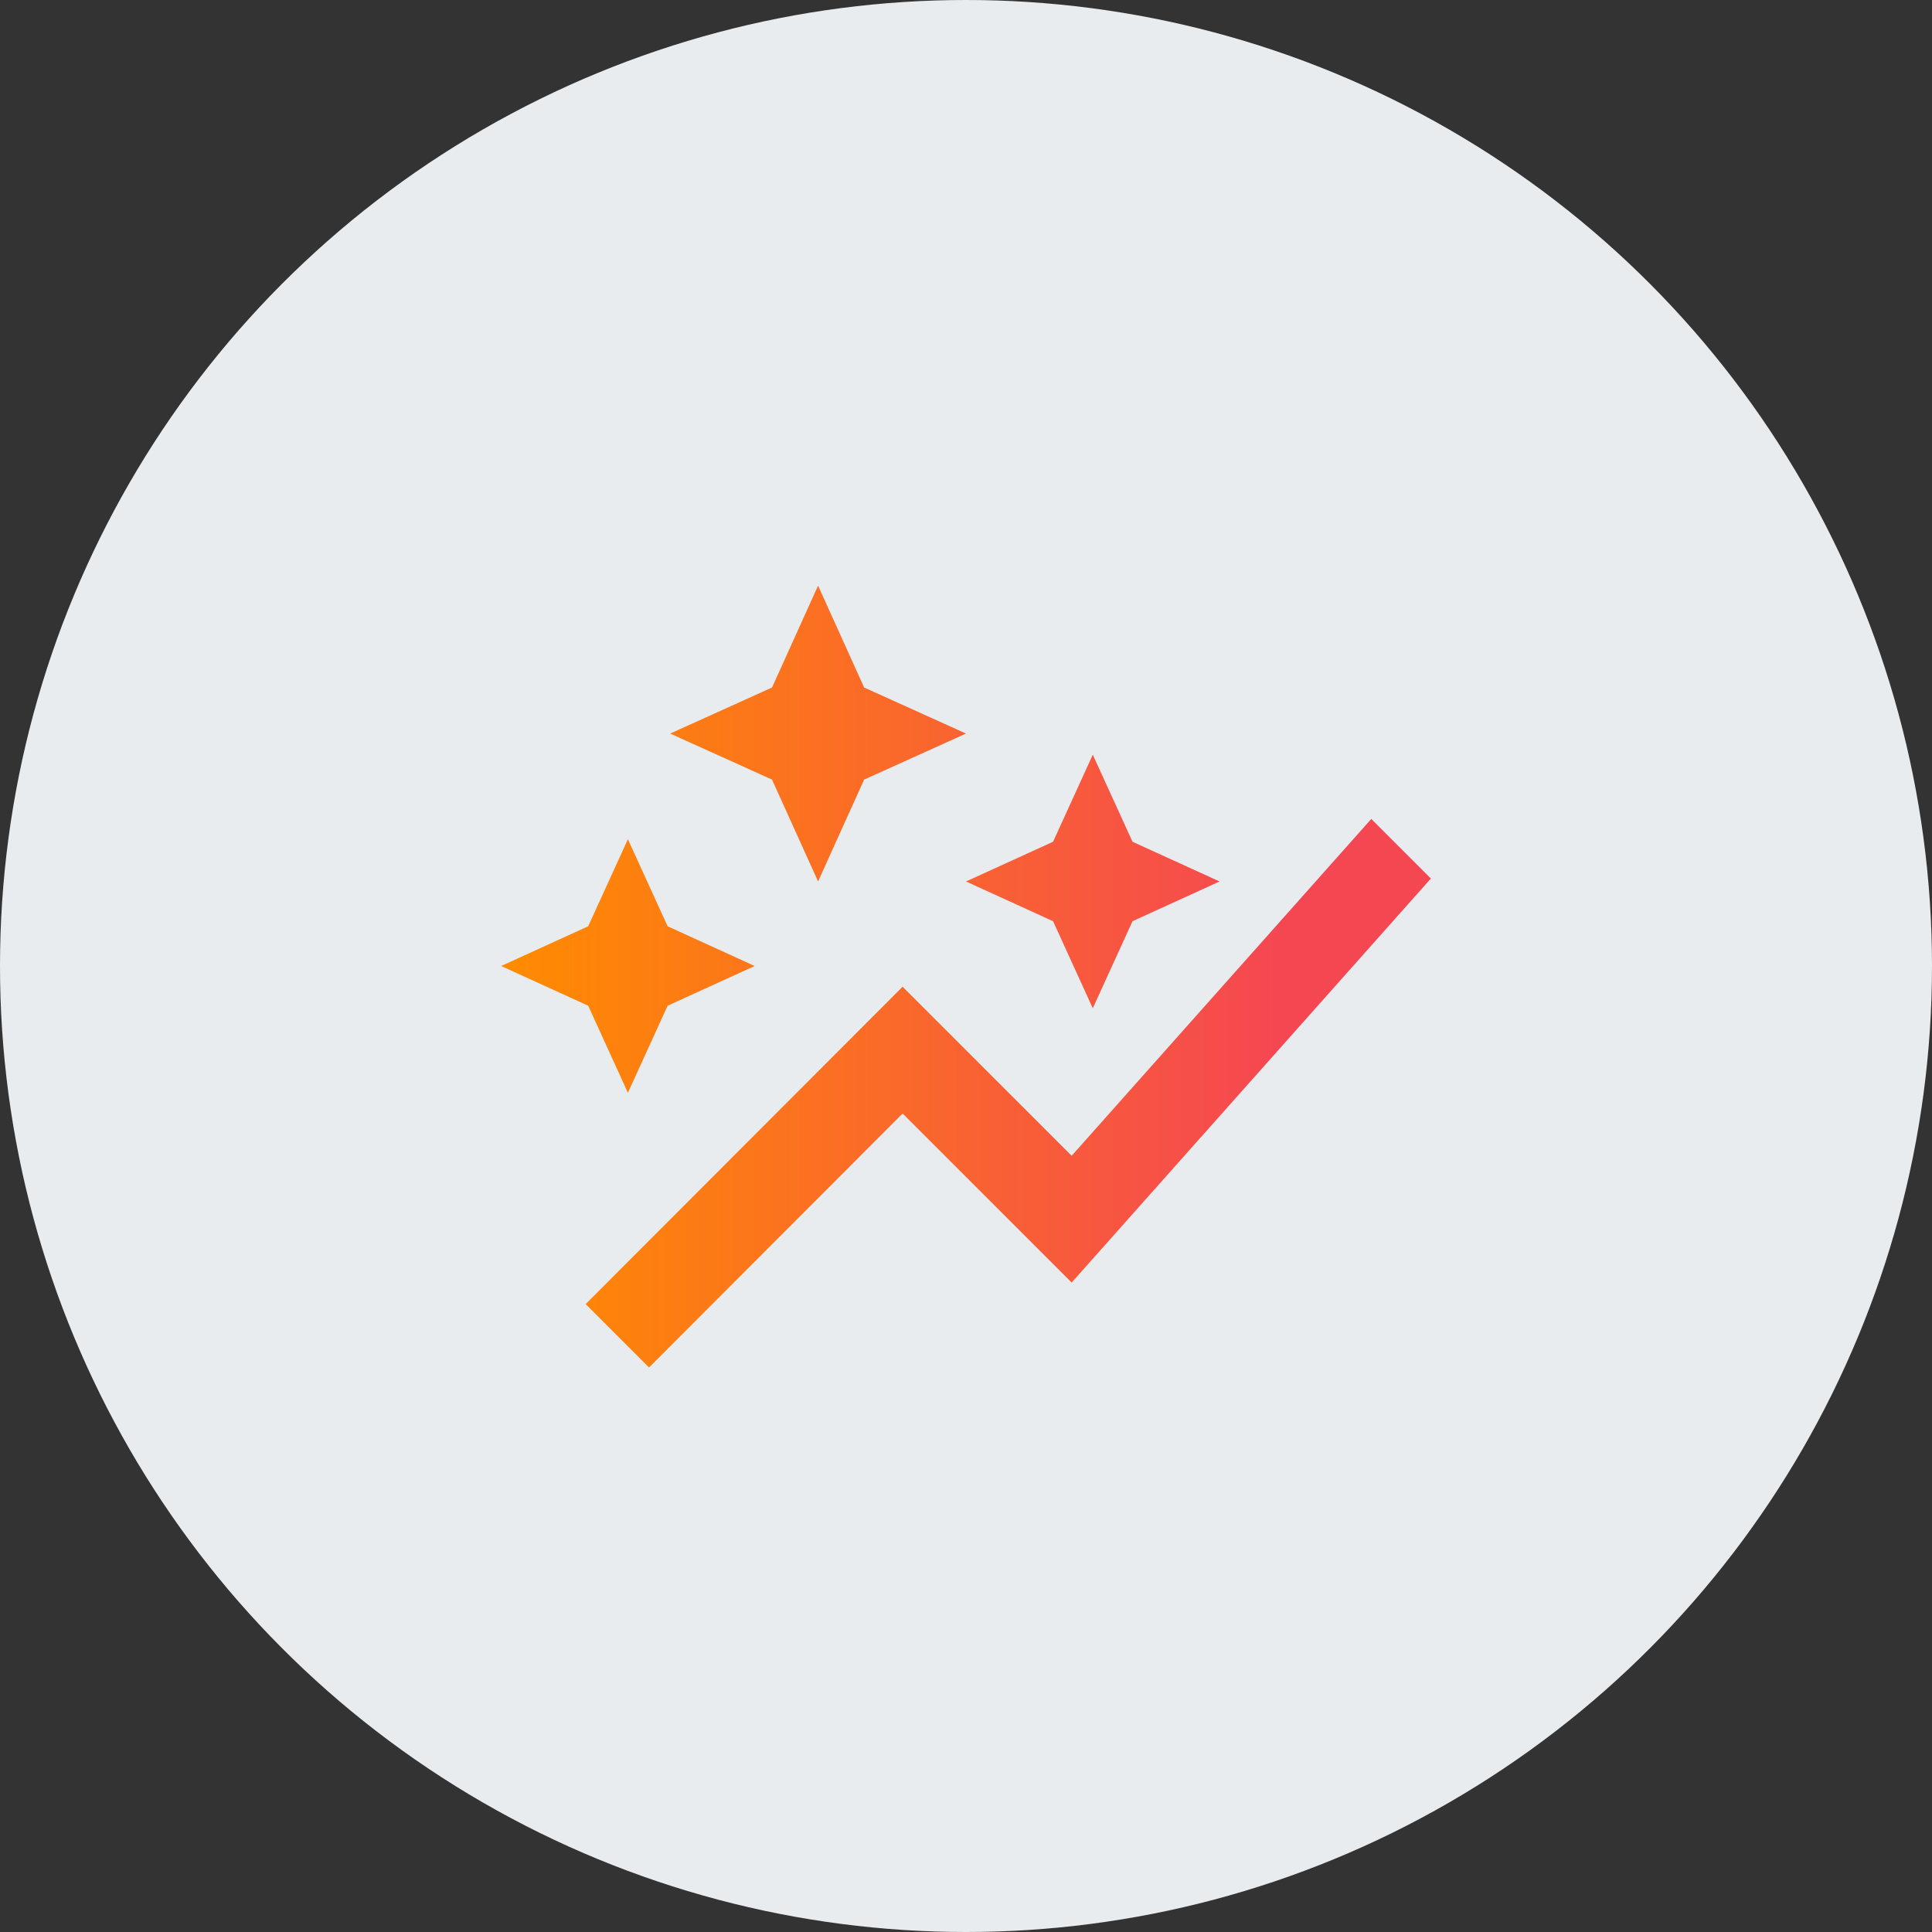
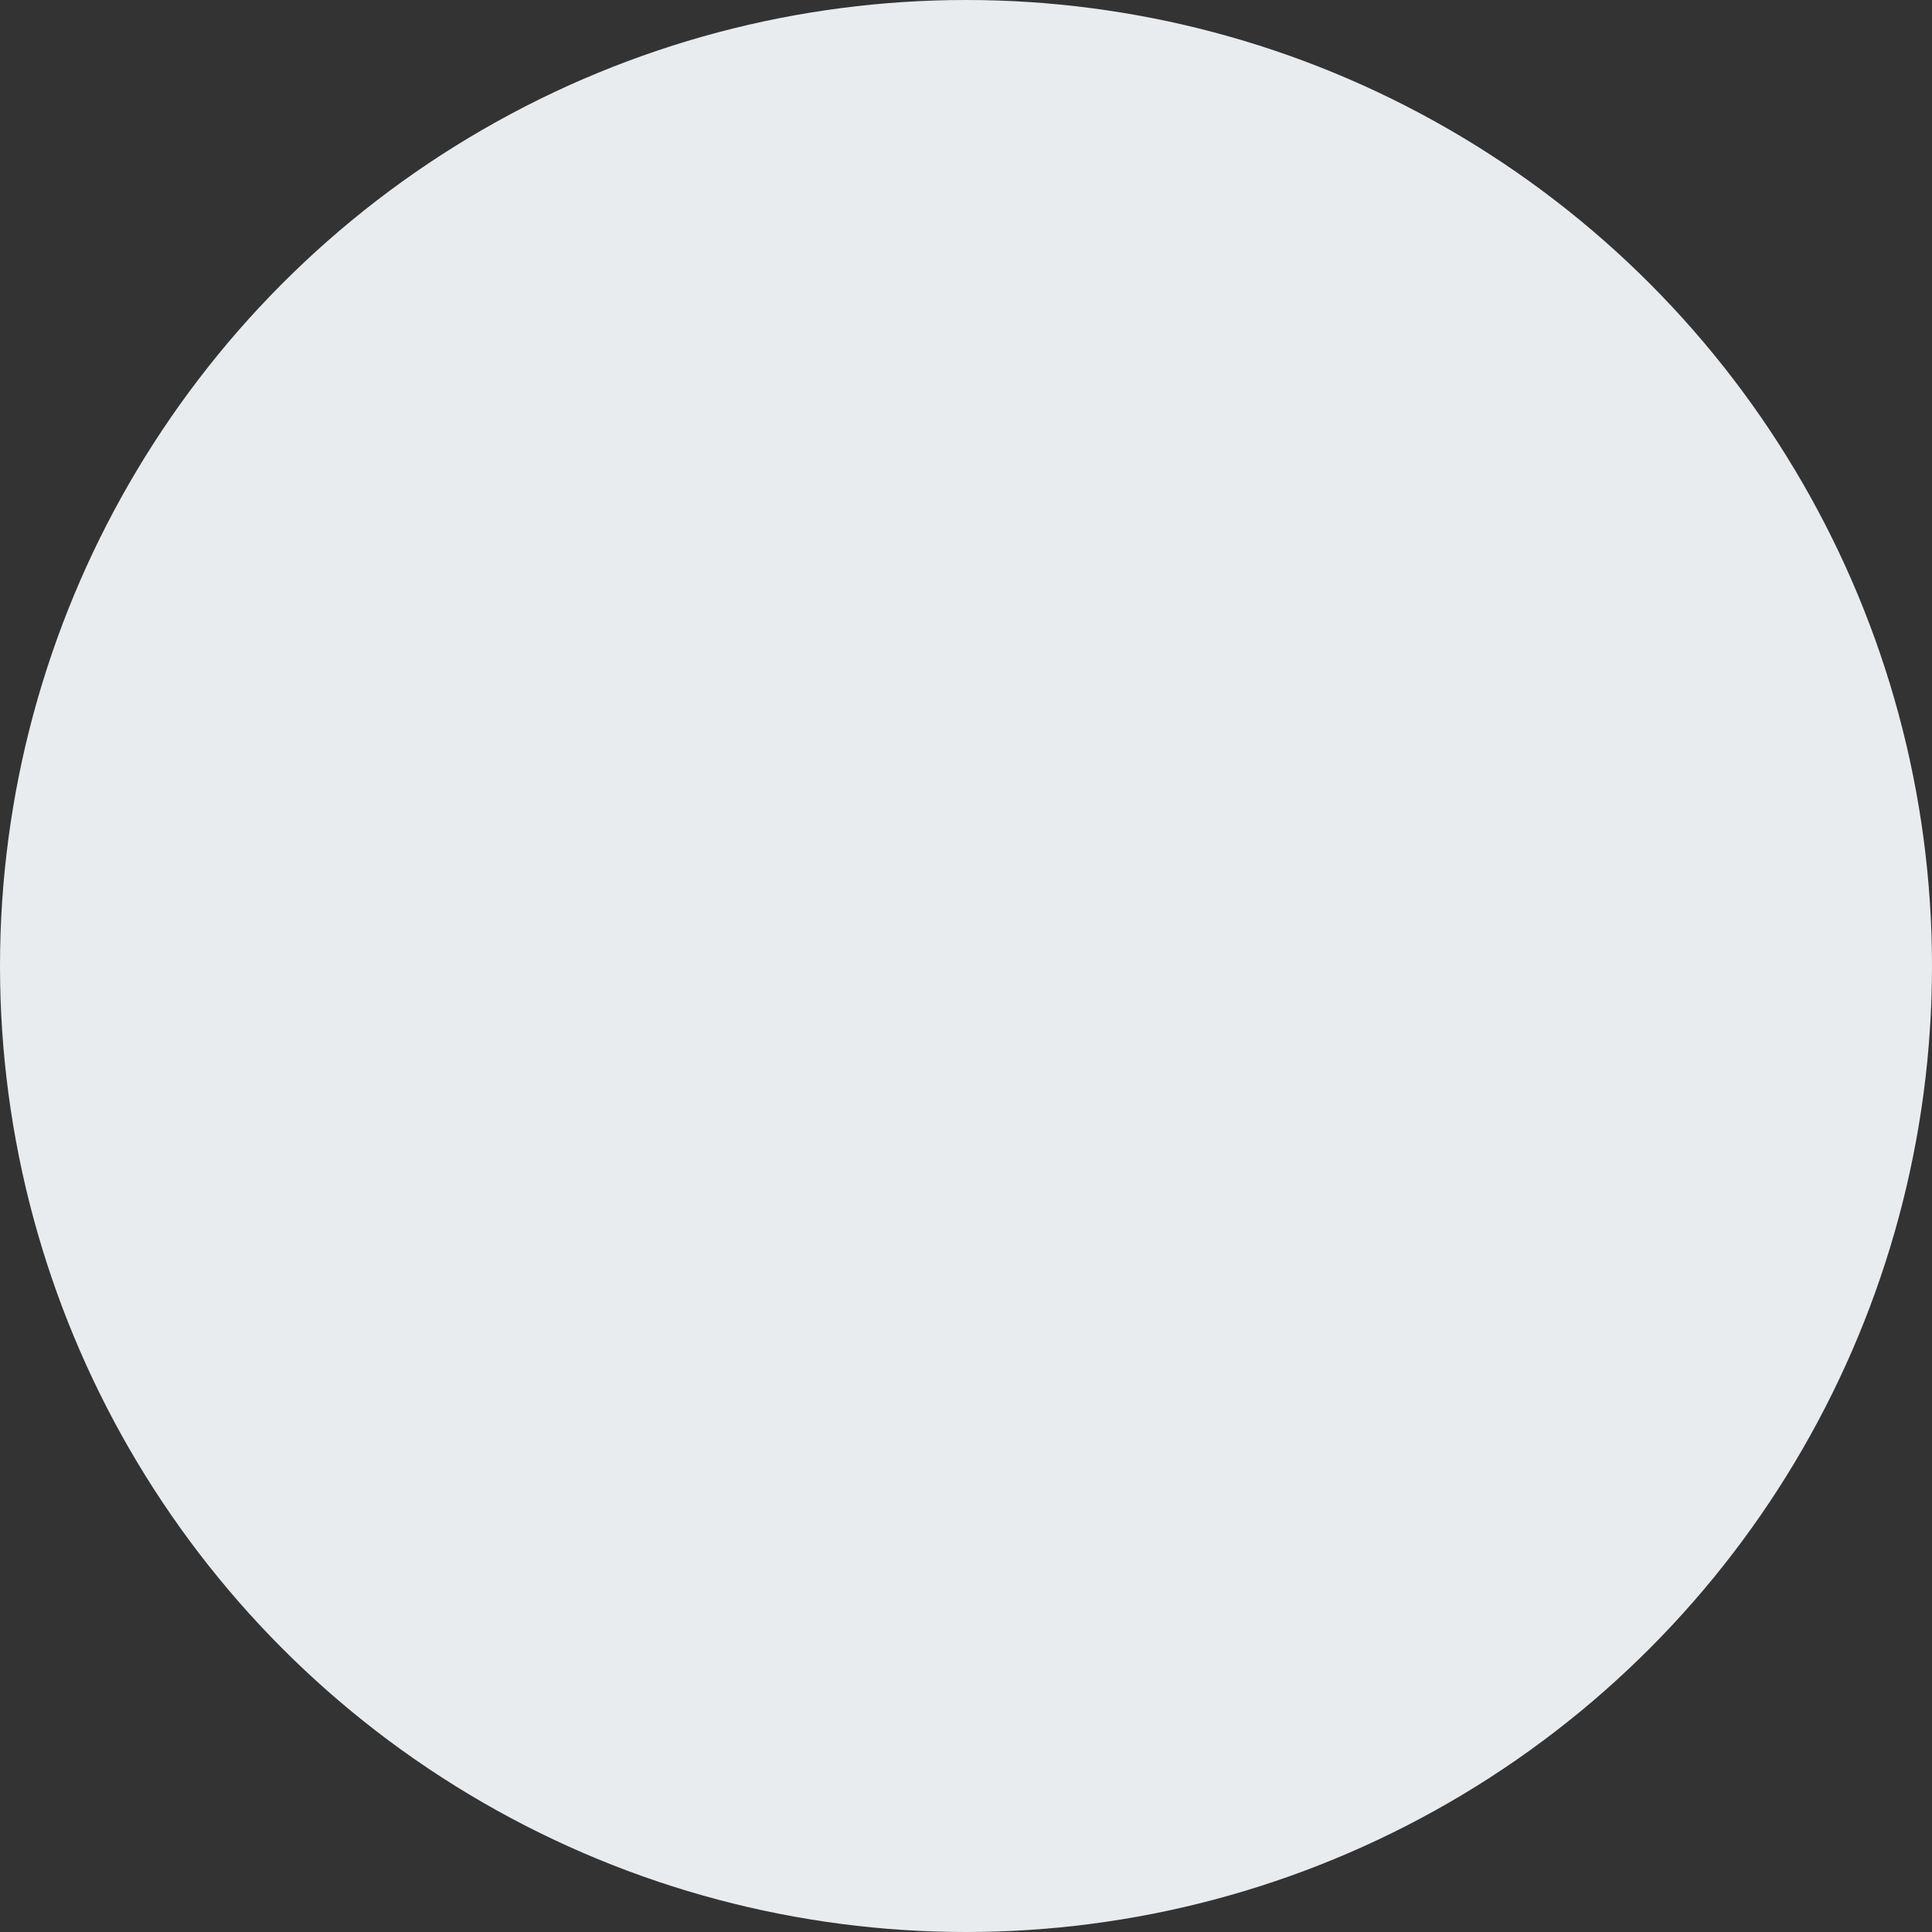
<svg xmlns="http://www.w3.org/2000/svg" width="80" height="80" viewBox="0 0 80 80" fill="none">
  <rect x="0" y="0" width="80" height="80" fill="#333333" stroke="none" />
  <circle cx="40" cy="40" r="40" fill="#E9ECEF" />
-   <path d="M43.605 38.145L40 36.5L43.605 34.855L45.25 31.25L46.895 34.855L50.5 36.5L46.895 38.145L45.25 41.75L43.605 38.145ZM26 45.25L27.645 41.645L31.25 40L27.645 38.355L26 34.75L24.355 38.355L20.75 40L24.355 41.645L26 45.25ZM33.875 36.5L35.782 32.282L40 30.375L35.782 28.468L33.875 24.25L31.968 28.468L27.75 30.375L31.968 32.282L33.875 36.5ZM26.875 56.625L37.375 46.108L44.375 53.108L59.25 36.377L56.782 33.91L44.375 47.858L37.375 40.858L24.25 54L26.875 56.625Z" fill="url(#paint0_linear_1686_30636)" />
  <defs>
    <linearGradient id="paint0_linear_1686_30636" x1="20.75" y1="46.814" x2="59.25" y2="46.814" gradientUnits="userSpaceOnUse">
      <stop stop-color="#FF8C00" />
      <stop offset="0.835" stop-color="#F54752" />
    </linearGradient>
  </defs>
</svg>